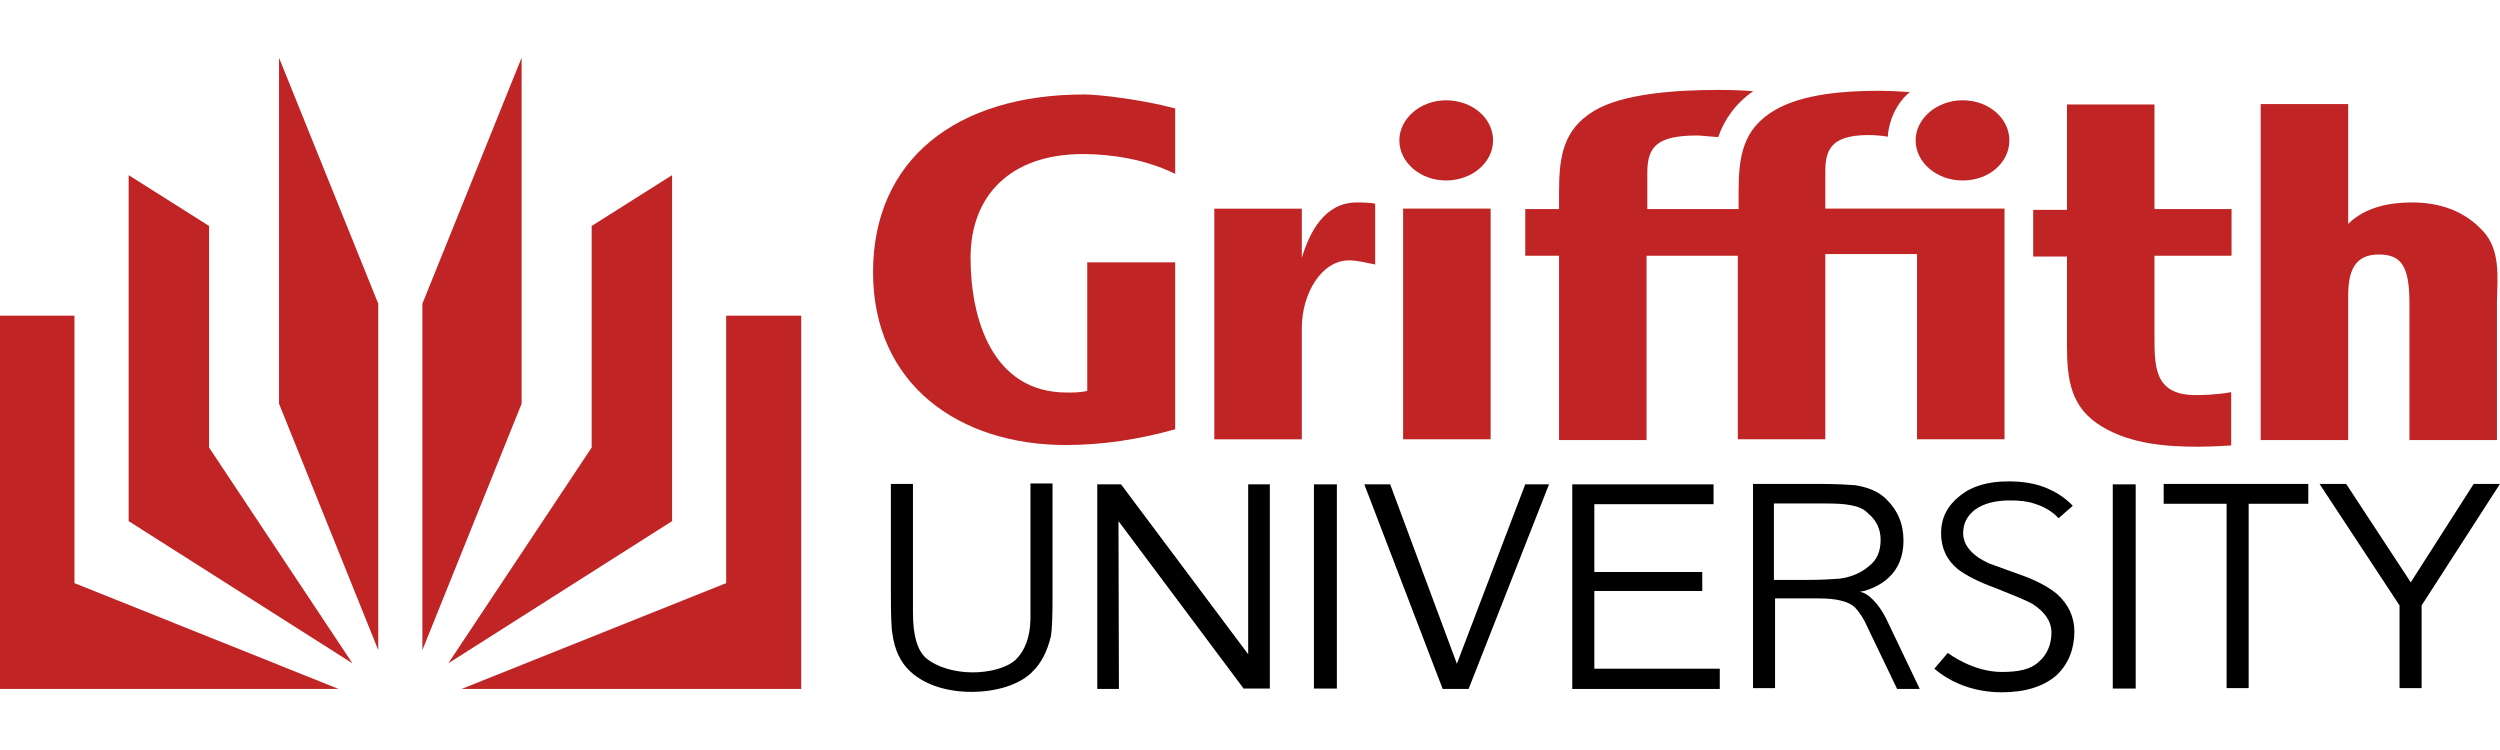
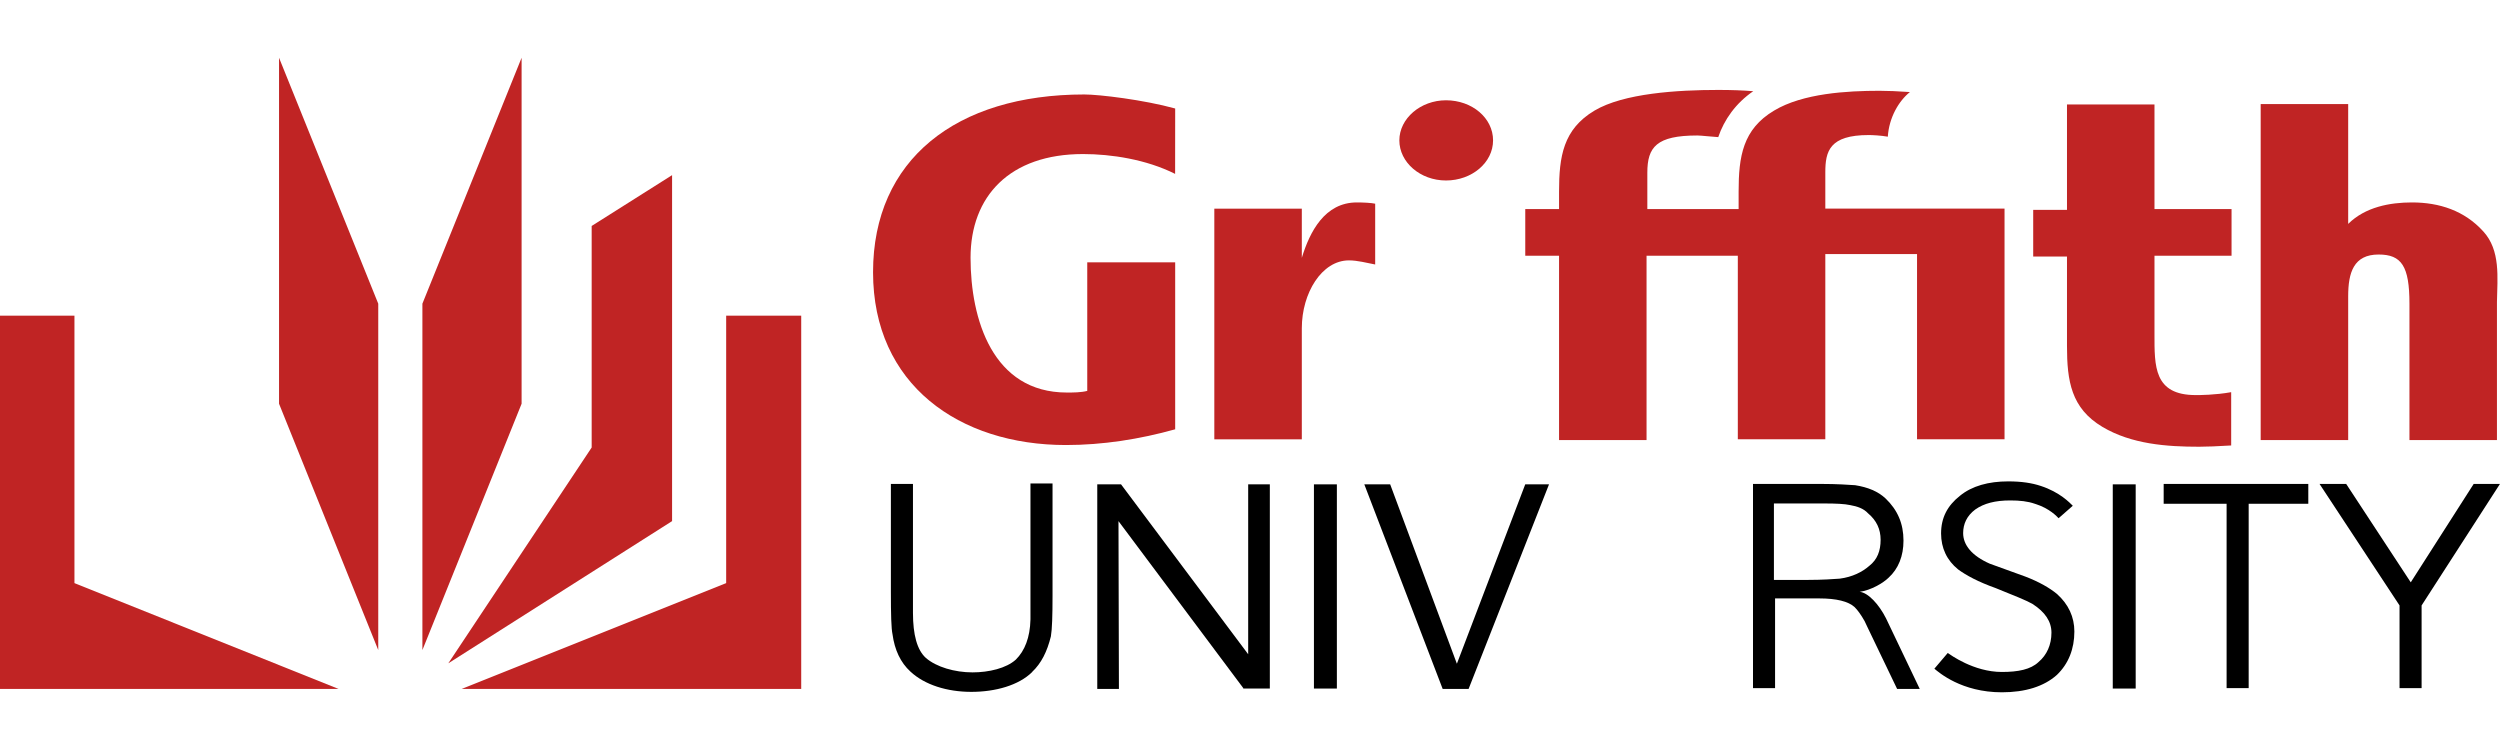
<svg xmlns="http://www.w3.org/2000/svg" width="150" height="45" viewBox="0 0 150 45" fill="none">
  <g clip-path="url(#clip0_4686_10478)">
    <path d="M25.344 39.004L31.296 24.223V3.465L25.344 18.221V39.004Z" fill="#C02424" />
    <path d="M40.325 10.509V31.267L26.898 39.799L35.5 26.851V13.558L40.325 10.509Z" fill="#C02424" />
    <path d="M27.695 41.338L43.57 34.987V18.939H48.073V41.338H27.695Z" fill="#C02424" />
    <path d="M22.695 39.004L16.742 24.223V3.465L22.695 18.221V39.004Z" fill="#C02424" />
-     <path d="M7.719 10.509V31.267L21.146 39.799L12.544 26.851V13.558L7.719 10.509Z" fill="#C02424" />
    <path d="M20.319 41.338L4.467 34.987V18.939H-0.008V41.338H20.319Z" fill="#C02424" />
-     <path d="M114.938 8.423C114.938 9.736 116.189 10.829 117.762 10.829C119.335 10.829 120.561 9.762 120.561 8.423C120.561 7.084 119.309 6.017 117.762 6.017C116.211 6.017 114.938 7.109 114.938 8.423Z" fill="#C02424" />
    <path d="M103.091 8.227C102.641 8.201 102.067 8.129 101.84 8.129C99.389 8.129 98.84 8.822 98.84 10.361V12.542H104.317V11.5C104.317 9.392 104.566 7.755 106.442 6.637C108.169 5.596 110.844 5.447 112.768 5.447C113.218 5.447 113.895 5.472 114.594 5.523C113.917 6.067 113.342 7.062 113.269 8.201C112.845 8.125 112.318 8.103 112.121 8.103C109.772 8.103 109.519 9.072 109.519 10.335V12.516H120.272V26.357H115.022V15.245H109.519V26.357H104.269V15.343H98.793V26.404H93.543V15.343H91.516V12.542H93.543V11.5C93.543 9.392 93.791 7.755 95.668 6.637C97.417 5.596 100.644 5.396 103.095 5.396C103.896 5.396 104.569 5.421 105.195 5.472C104.145 6.191 103.446 7.185 103.095 8.227H103.091Z" fill="#C02424" />
    <path d="M81.409 12.146C79.485 12.146 78.585 13.906 78.109 15.47V12.52H72.859V26.361H78.109V19.691C78.109 17.582 79.309 15.623 80.934 15.623C81.461 15.623 81.984 15.771 82.511 15.869V12.222C82.284 12.171 81.812 12.146 81.409 12.146Z" fill="#C02424" />
-     <path d="M89.438 12.516H84.188V26.357H89.438V12.516Z" fill="#C02424" />
    <path d="M83.961 8.423C83.961 9.736 85.212 10.829 86.76 10.829C88.307 10.829 89.584 9.762 89.584 8.423C89.584 7.084 88.333 6.017 86.76 6.017C85.234 6.017 83.961 7.109 83.961 8.423Z" fill="#C02424" />
    <path d="M133.871 23.53C132.895 23.705 131.973 23.705 131.746 23.705C129.221 23.705 129.269 21.97 129.269 20.032V15.343H133.893V12.542H129.269V6.267H124.019V12.592H121.992V15.394H124.019V20.751C124.019 22.859 124.268 24.496 126.145 25.613C127.893 26.655 130.019 26.804 131.947 26.804C132.371 26.804 133.074 26.778 133.871 26.728V23.527V23.53Z" fill="#C02424" />
    <path d="M148.994 13.881C147.867 12.64 146.367 12.146 144.717 12.146C143.393 12.146 141.919 12.418 140.891 13.434V6.242H135.641V26.405H140.891V17.775C140.891 16.359 141.216 15.271 142.716 15.271C144.092 15.271 144.567 15.964 144.567 18.221V26.405H149.817V18.119C149.843 16.657 150.044 15.02 148.991 13.877L148.994 13.881Z" fill="#C02424" />
-     <path d="M70.507 10.433C68.78 9.566 66.68 9.243 64.983 9.243C60.582 9.243 58.233 11.772 58.233 15.466C58.233 19.161 59.557 23.552 64.01 23.552C64.386 23.552 64.858 23.552 65.235 23.454V15.739H70.511V25.758C68.385 26.353 66.161 26.702 63.958 26.702C57.556 26.702 52.383 23.08 52.383 16.334C52.383 9.587 57.358 5.668 65.06 5.668C65.96 5.668 68.634 5.991 70.511 6.51V10.429L70.507 10.433Z" fill="#C02424" />
+     <path d="M70.507 10.433C68.78 9.566 66.68 9.243 64.983 9.243C60.582 9.243 58.233 11.772 58.233 15.466C58.233 19.161 59.557 23.552 64.01 23.552C64.386 23.552 64.858 23.552 65.235 23.454V15.739H70.511V25.758C68.385 26.353 66.161 26.702 63.958 26.702C57.556 26.702 52.383 23.08 52.383 16.334C52.383 9.587 57.358 5.668 65.06 5.668C65.96 5.668 68.634 5.991 70.511 6.51L70.507 10.433Z" fill="#C02424" />
    <path d="M112.837 32.385C112.837 33.057 112.636 33.576 112.16 33.949C111.736 34.323 111.136 34.621 110.386 34.719C110.035 34.744 109.361 34.795 108.436 34.795H106.435V30.208H109.435C110.159 30.208 110.686 30.233 111.011 30.306C111.436 30.382 111.813 30.505 112.087 30.803C112.588 31.224 112.837 31.747 112.837 32.389V32.385ZM115.186 41.338L113.159 37.096C112.735 36.254 112.083 35.557 111.582 35.51C112.259 35.412 112.983 34.987 113.309 34.668C113.909 34.123 114.209 33.354 114.209 32.436C114.209 31.42 113.858 30.6 113.133 29.907C112.683 29.486 112.083 29.235 111.308 29.112C110.931 29.087 110.232 29.036 109.281 29.036H105.18V41.287H106.504V35.905H109.153C110.177 35.905 110.902 36.08 111.278 36.428C111.454 36.602 111.655 36.874 111.878 37.27C111.955 37.419 112.08 37.716 112.328 38.214L113.828 41.338H115.178H115.186Z" fill="black" />
    <path d="M61.93 40.322C61.129 41.116 59.731 41.512 58.279 41.512C56.826 41.512 55.48 41.091 54.627 40.296C54.028 39.752 53.676 38.983 53.552 38.064C53.475 37.716 53.453 36.874 53.453 35.484V29.035H54.778V36.773C54.778 38.086 55.026 39.004 55.553 39.476C56.179 40.02 57.28 40.343 58.352 40.343C59.329 40.343 60.379 40.097 60.953 39.574C61.48 39.051 61.802 38.26 61.828 37.168V29.006H63.152V35.753C63.152 36.943 63.126 37.763 63.053 38.184C62.826 39.102 62.479 39.795 61.926 40.318L61.93 40.322Z" fill="black" />
    <path d="M74.635 41.338L67.109 31.267L67.135 41.338H65.836V29.061H67.263L74.891 39.255V29.061H76.19V41.313H74.613V41.338H74.638H74.635Z" fill="black" />
    <path d="M78.836 41.338V29.061H80.212V41.313H78.836V41.338Z" fill="black" />
    <path d="M88.112 41.338H86.561L81.859 29.061H83.411L87.413 39.825L91.514 29.061H92.941L88.115 41.338H88.112Z" fill="black" />
-     <path d="M94.336 41.338V29.061H102.813V30.251H95.66V34.319H102.136V35.459H95.66V40.122H103.186V41.338H94.336Z" fill="black" />
    <path d="M123.515 31.093C123.438 31.017 122.988 30.498 122.088 30.226C121.664 30.077 121.188 30.026 120.614 30.026C119.714 30.026 119.037 30.201 118.514 30.571C118.013 30.945 117.789 31.438 117.789 31.986C117.789 32.705 118.316 33.351 119.388 33.822C120.087 34.069 120.815 34.345 121.514 34.592C122.362 34.915 122.988 35.285 123.412 35.633C124.111 36.254 124.462 37.023 124.462 37.891C124.462 38.932 124.111 39.825 123.412 40.496C122.637 41.189 121.514 41.538 120.113 41.538C117.687 41.538 116.337 40.347 116.062 40.122L116.864 39.179C117.014 39.277 118.415 40.318 120.113 40.318C121.089 40.318 121.839 40.17 122.311 39.723C122.812 39.302 123.087 38.682 123.087 37.963C123.087 37.292 122.71 36.722 121.938 36.228C121.587 36.029 120.789 35.706 119.739 35.285C118.689 34.911 117.965 34.516 117.489 34.167C116.812 33.623 116.465 32.879 116.465 32.008C116.465 31.064 116.842 30.346 117.592 29.751C118.316 29.155 119.319 28.883 120.493 28.883C121.294 28.883 121.92 28.981 122.443 29.155C123.592 29.529 124.192 30.172 124.367 30.346L123.519 31.09L123.515 31.093Z" fill="black" />
    <path d="M126.766 41.338V29.061H128.141V41.313H126.766V41.338Z" fill="black" />
    <path d="M134.92 30.226V41.287H133.596V30.226H129.82V29.036H138.498V30.226H134.924H134.92Z" fill="black" />
    <path d="M145.296 36.326V41.287H143.972V36.326L139.172 29.036H140.771L144.645 34.94L148.421 29.036H149.997L145.296 36.326Z" fill="black" />
  </g>
  <defs>
    <clipPath id="clip0_4686_10478">
      <rect width="150" height="45" fill="white" />
    </clipPath>
  </defs>
</svg>